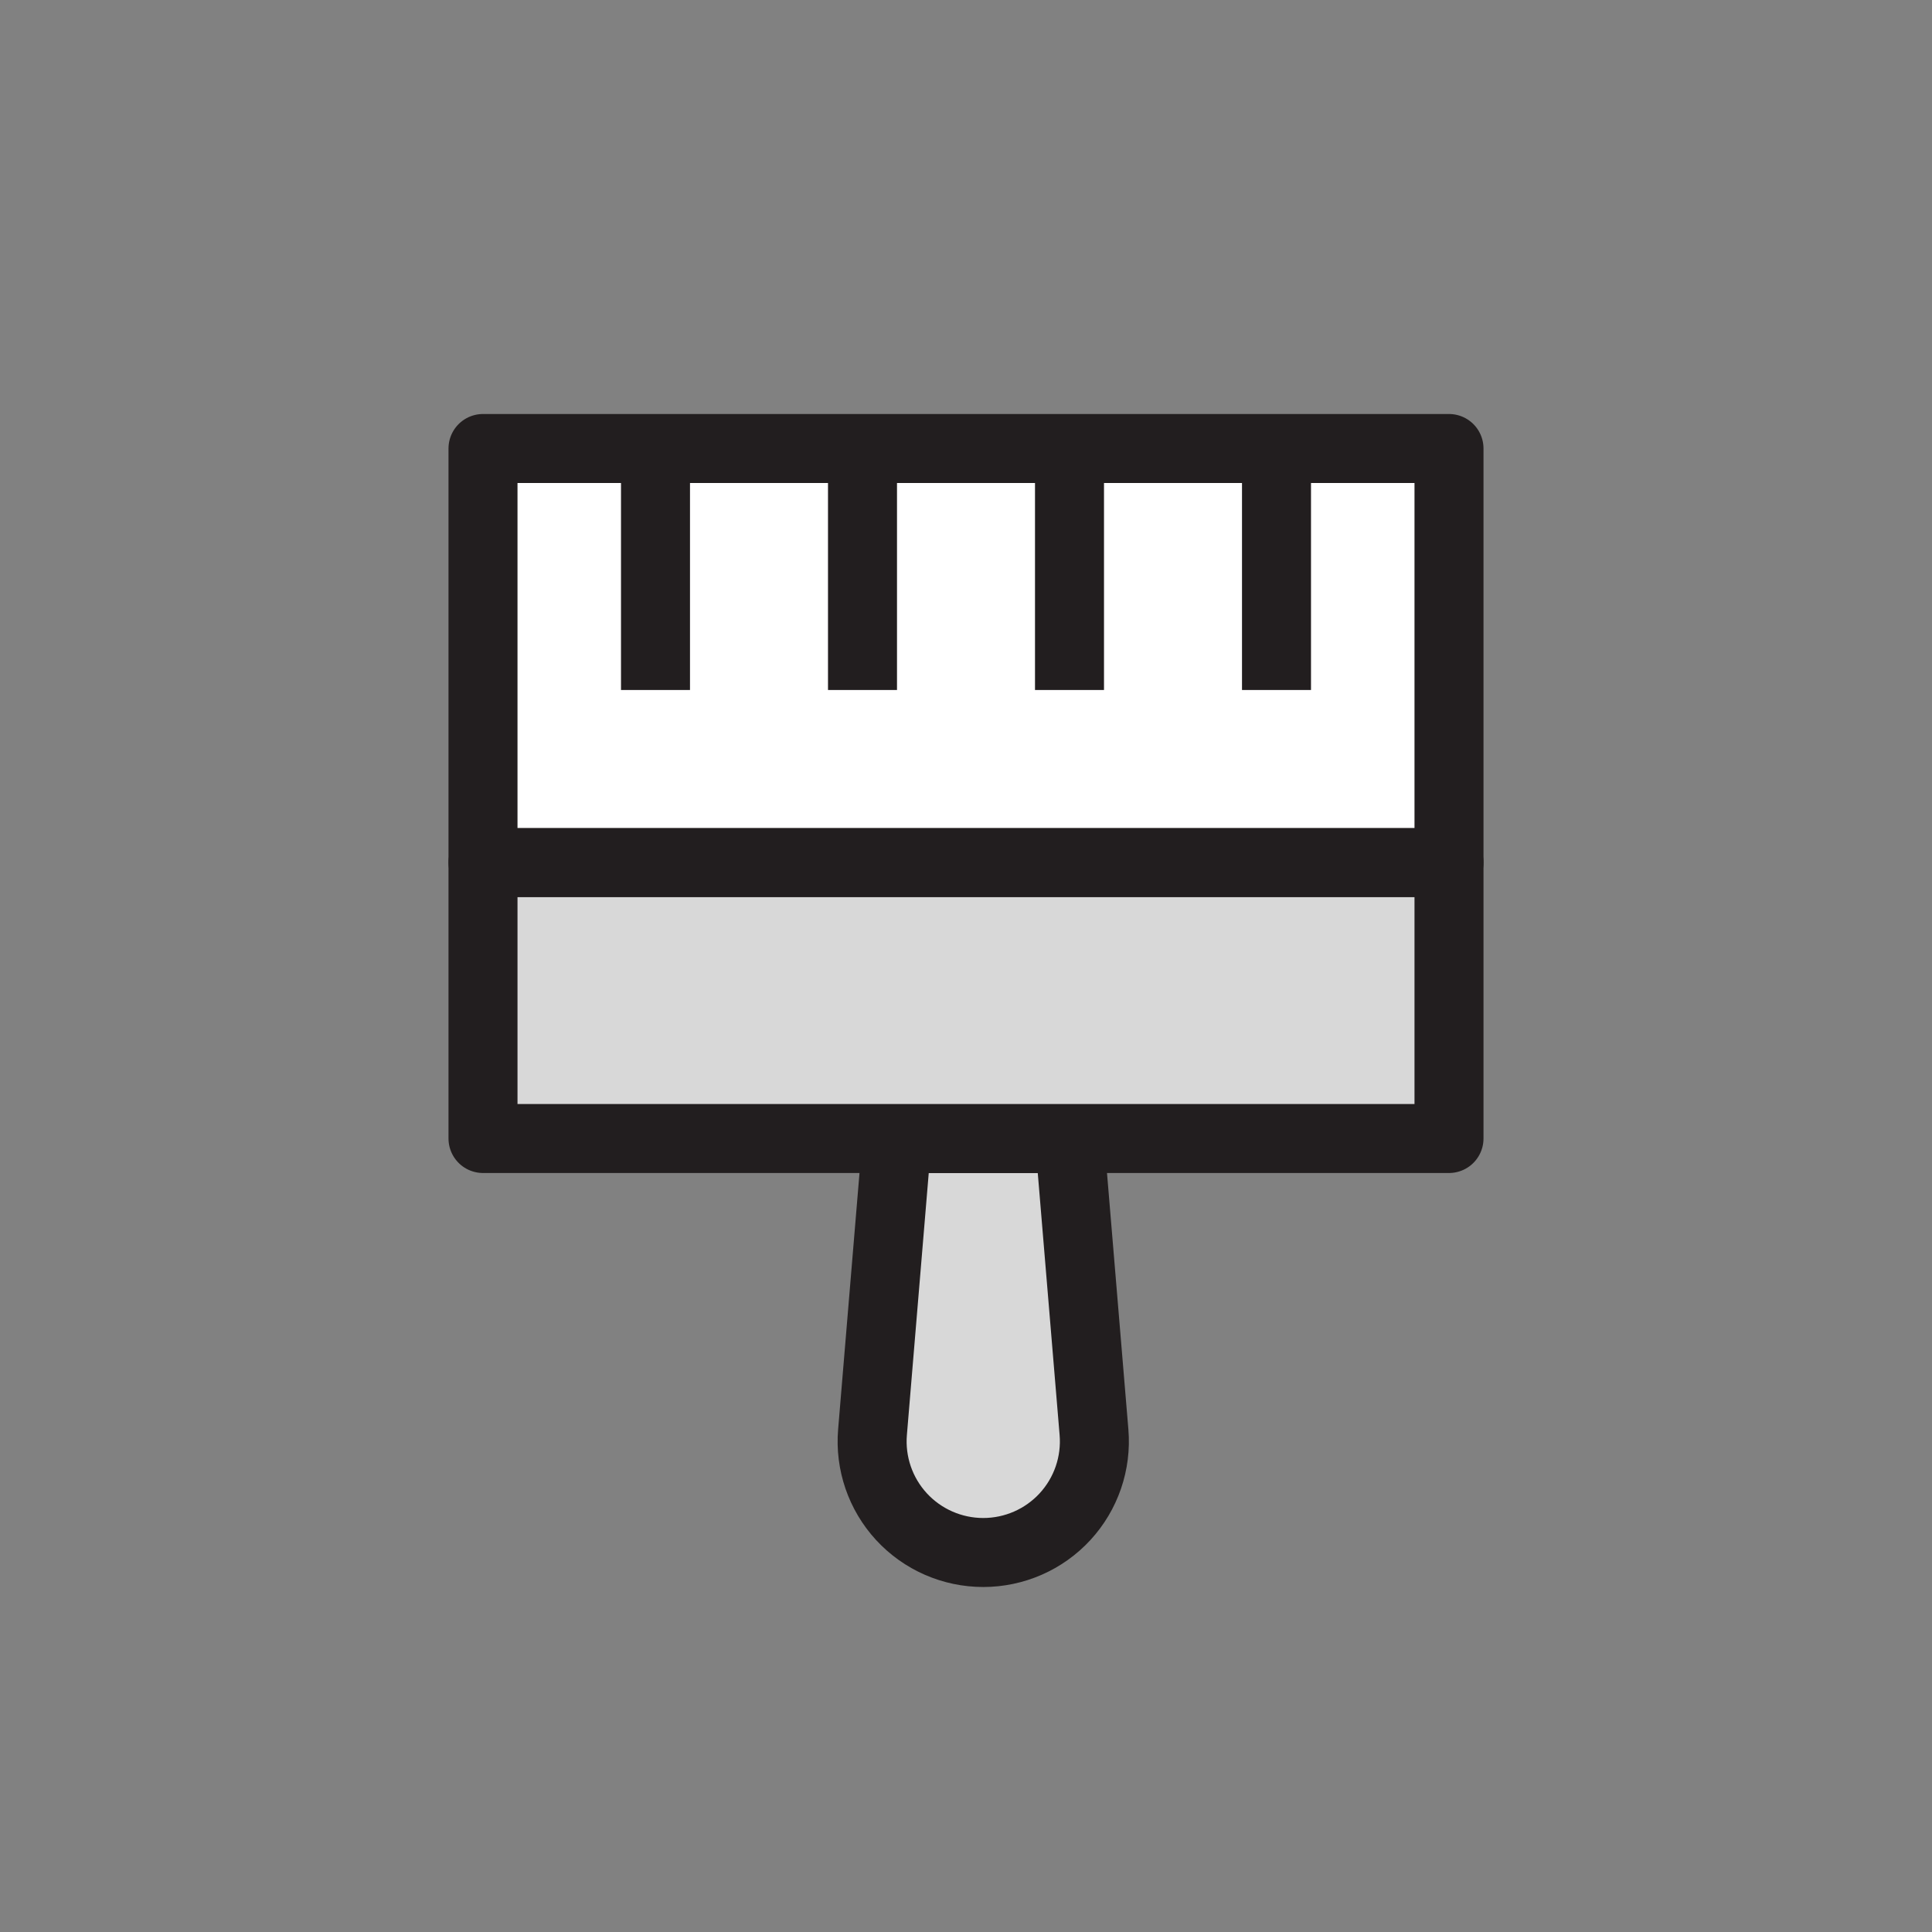
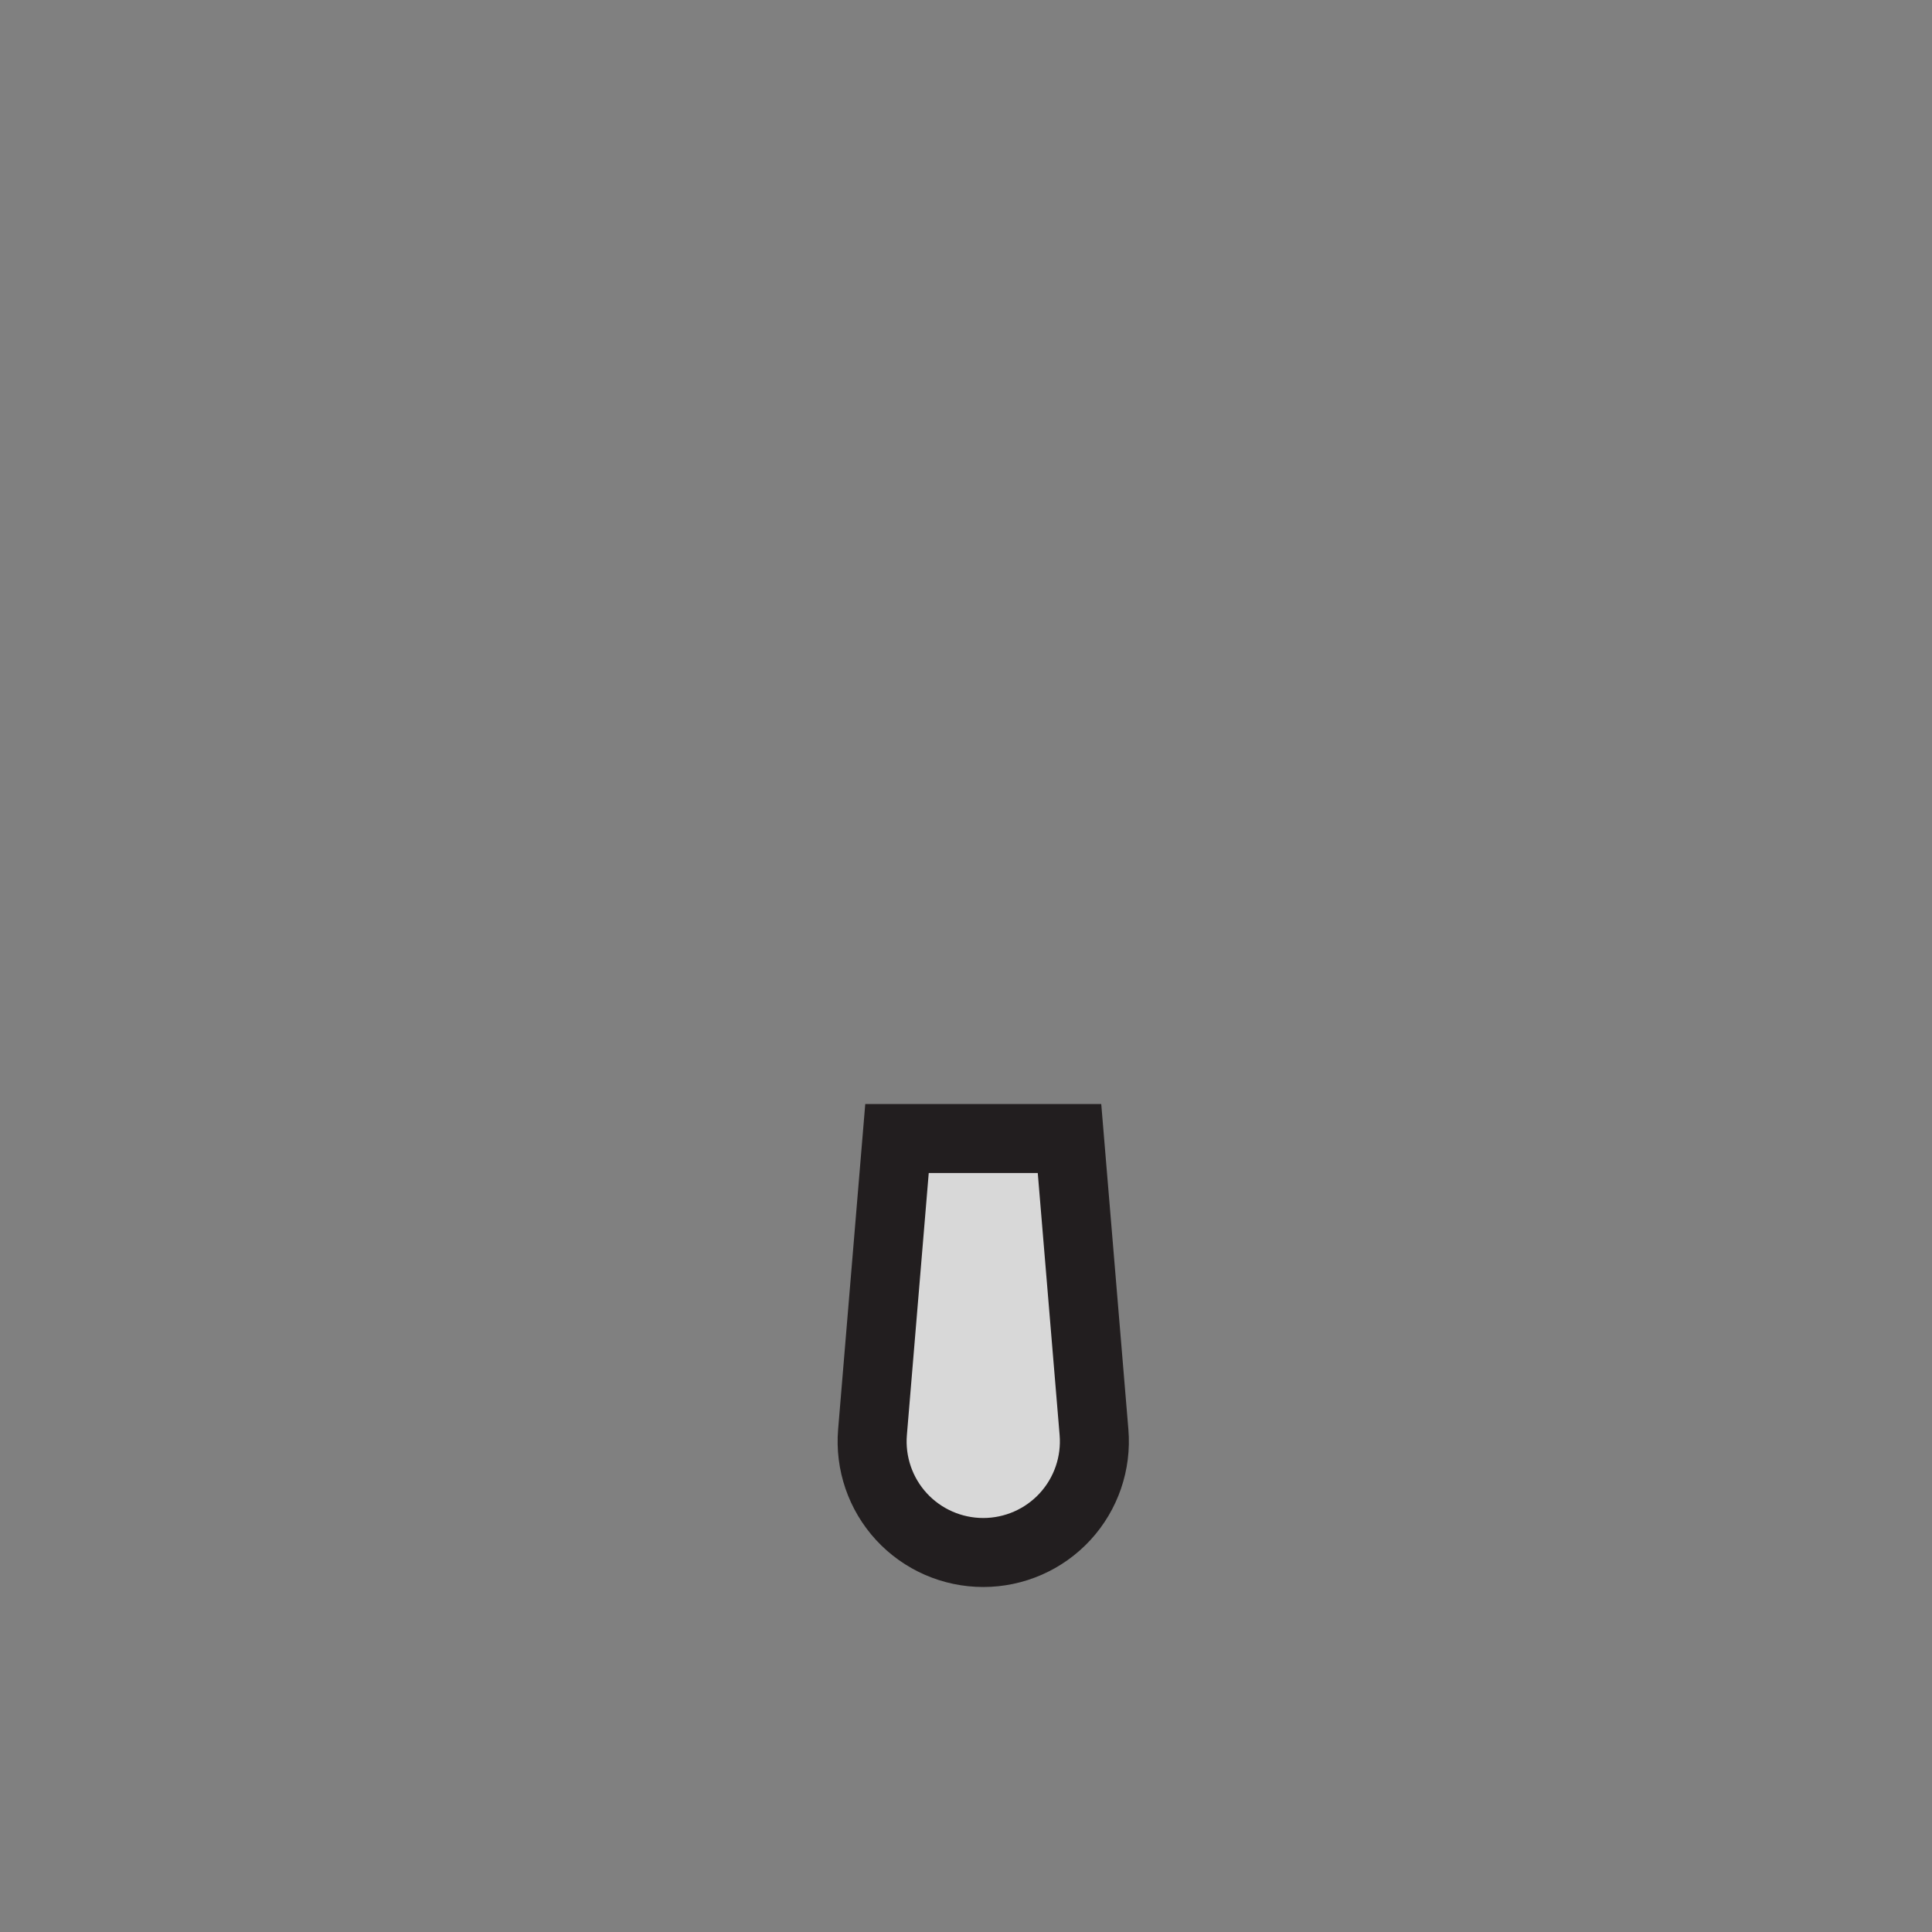
<svg xmlns="http://www.w3.org/2000/svg" width="56px" height="56px" viewBox="0 0 56 56" version="1.1">
  <rect x="0" y="0" width="56" height="56" fill="#808080" stroke="none" />
  <title>Icon/56x56/Brush</title>
  <desc>Created with Sketch.</desc>
  <g id="Icon/56x56/Brush" stroke="none" stroke-width="1" fill="none" fill-rule="evenodd">
    <g id="icon/56x56/Brush" fill-rule="nonzero">
-       <polygon id="Shape" fill-opacity="0.01" fill="#FFFFFF" points="0 0 56 0 56 56 0 56" />
      <path d="M26,33 L31,33 L31.71,41.512 C31.785,42.41 31.481,43.298 30.871,43.961 C30.261,44.623 29.401,45 28.5,45 C27.599,45 26.739,44.623 26.129,43.961 C25.519,43.298 25.215,42.41 25.29,41.512 L26,33 Z" id="Shape" stroke="#221E1F" stroke-width="2" fill="#D8D8D8" />
-       <polygon id="Shape" stroke="#221E1F" stroke-width="2" fill="#D8D8D8" stroke-linecap="round" stroke-linejoin="round" points="14 25 42 25 42 33 14 33" />
-       <polygon id="Shape" stroke="#221E1F" stroke-width="2" fill="#FFFFFF" stroke-linecap="round" stroke-linejoin="round" points="14 13 42 13 42 25 14 25" />
-       <path d="M18,13 L20,13 L20,20 L18,20 L18,13 Z M24,13 L26,13 L26,20 L24,20 L24,13 Z M30,13 L32,13 L32,20 L30,20 L30,13 Z M36,13 L38,13 L38,20 L36,20 L36,13 Z" id="Shape" fill="#221E1F" />
    </g>
  </g>
</svg>